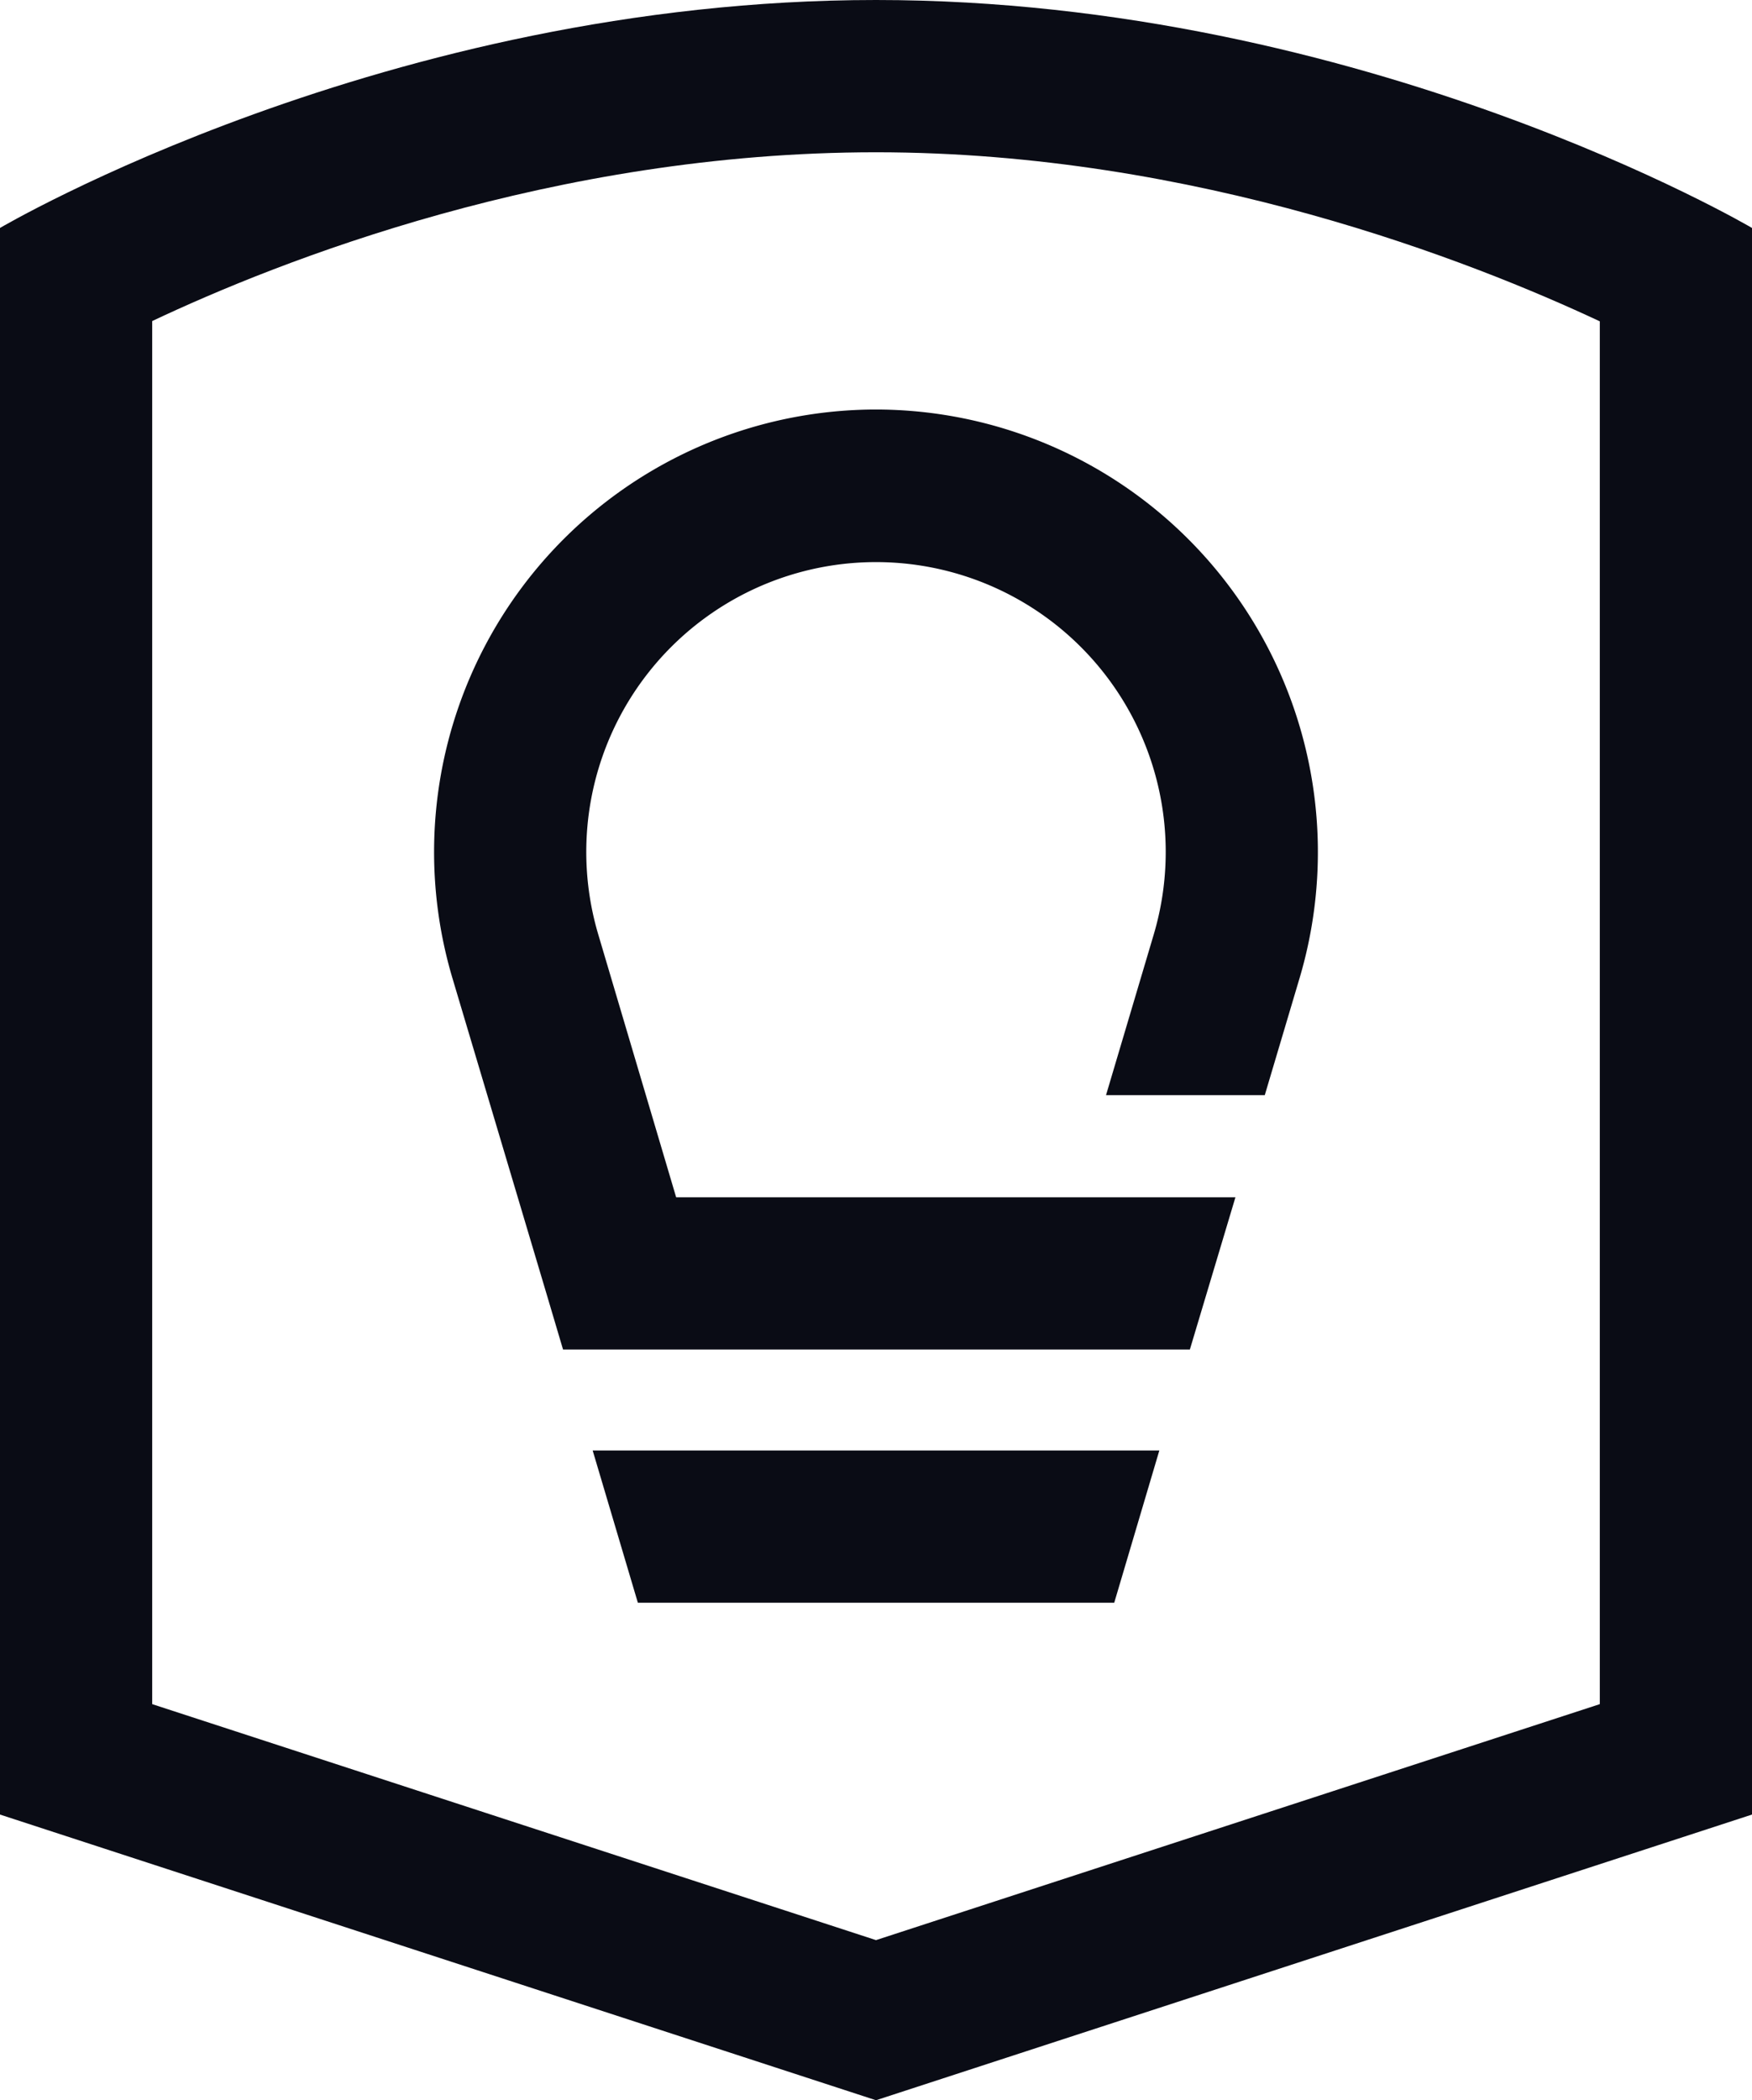
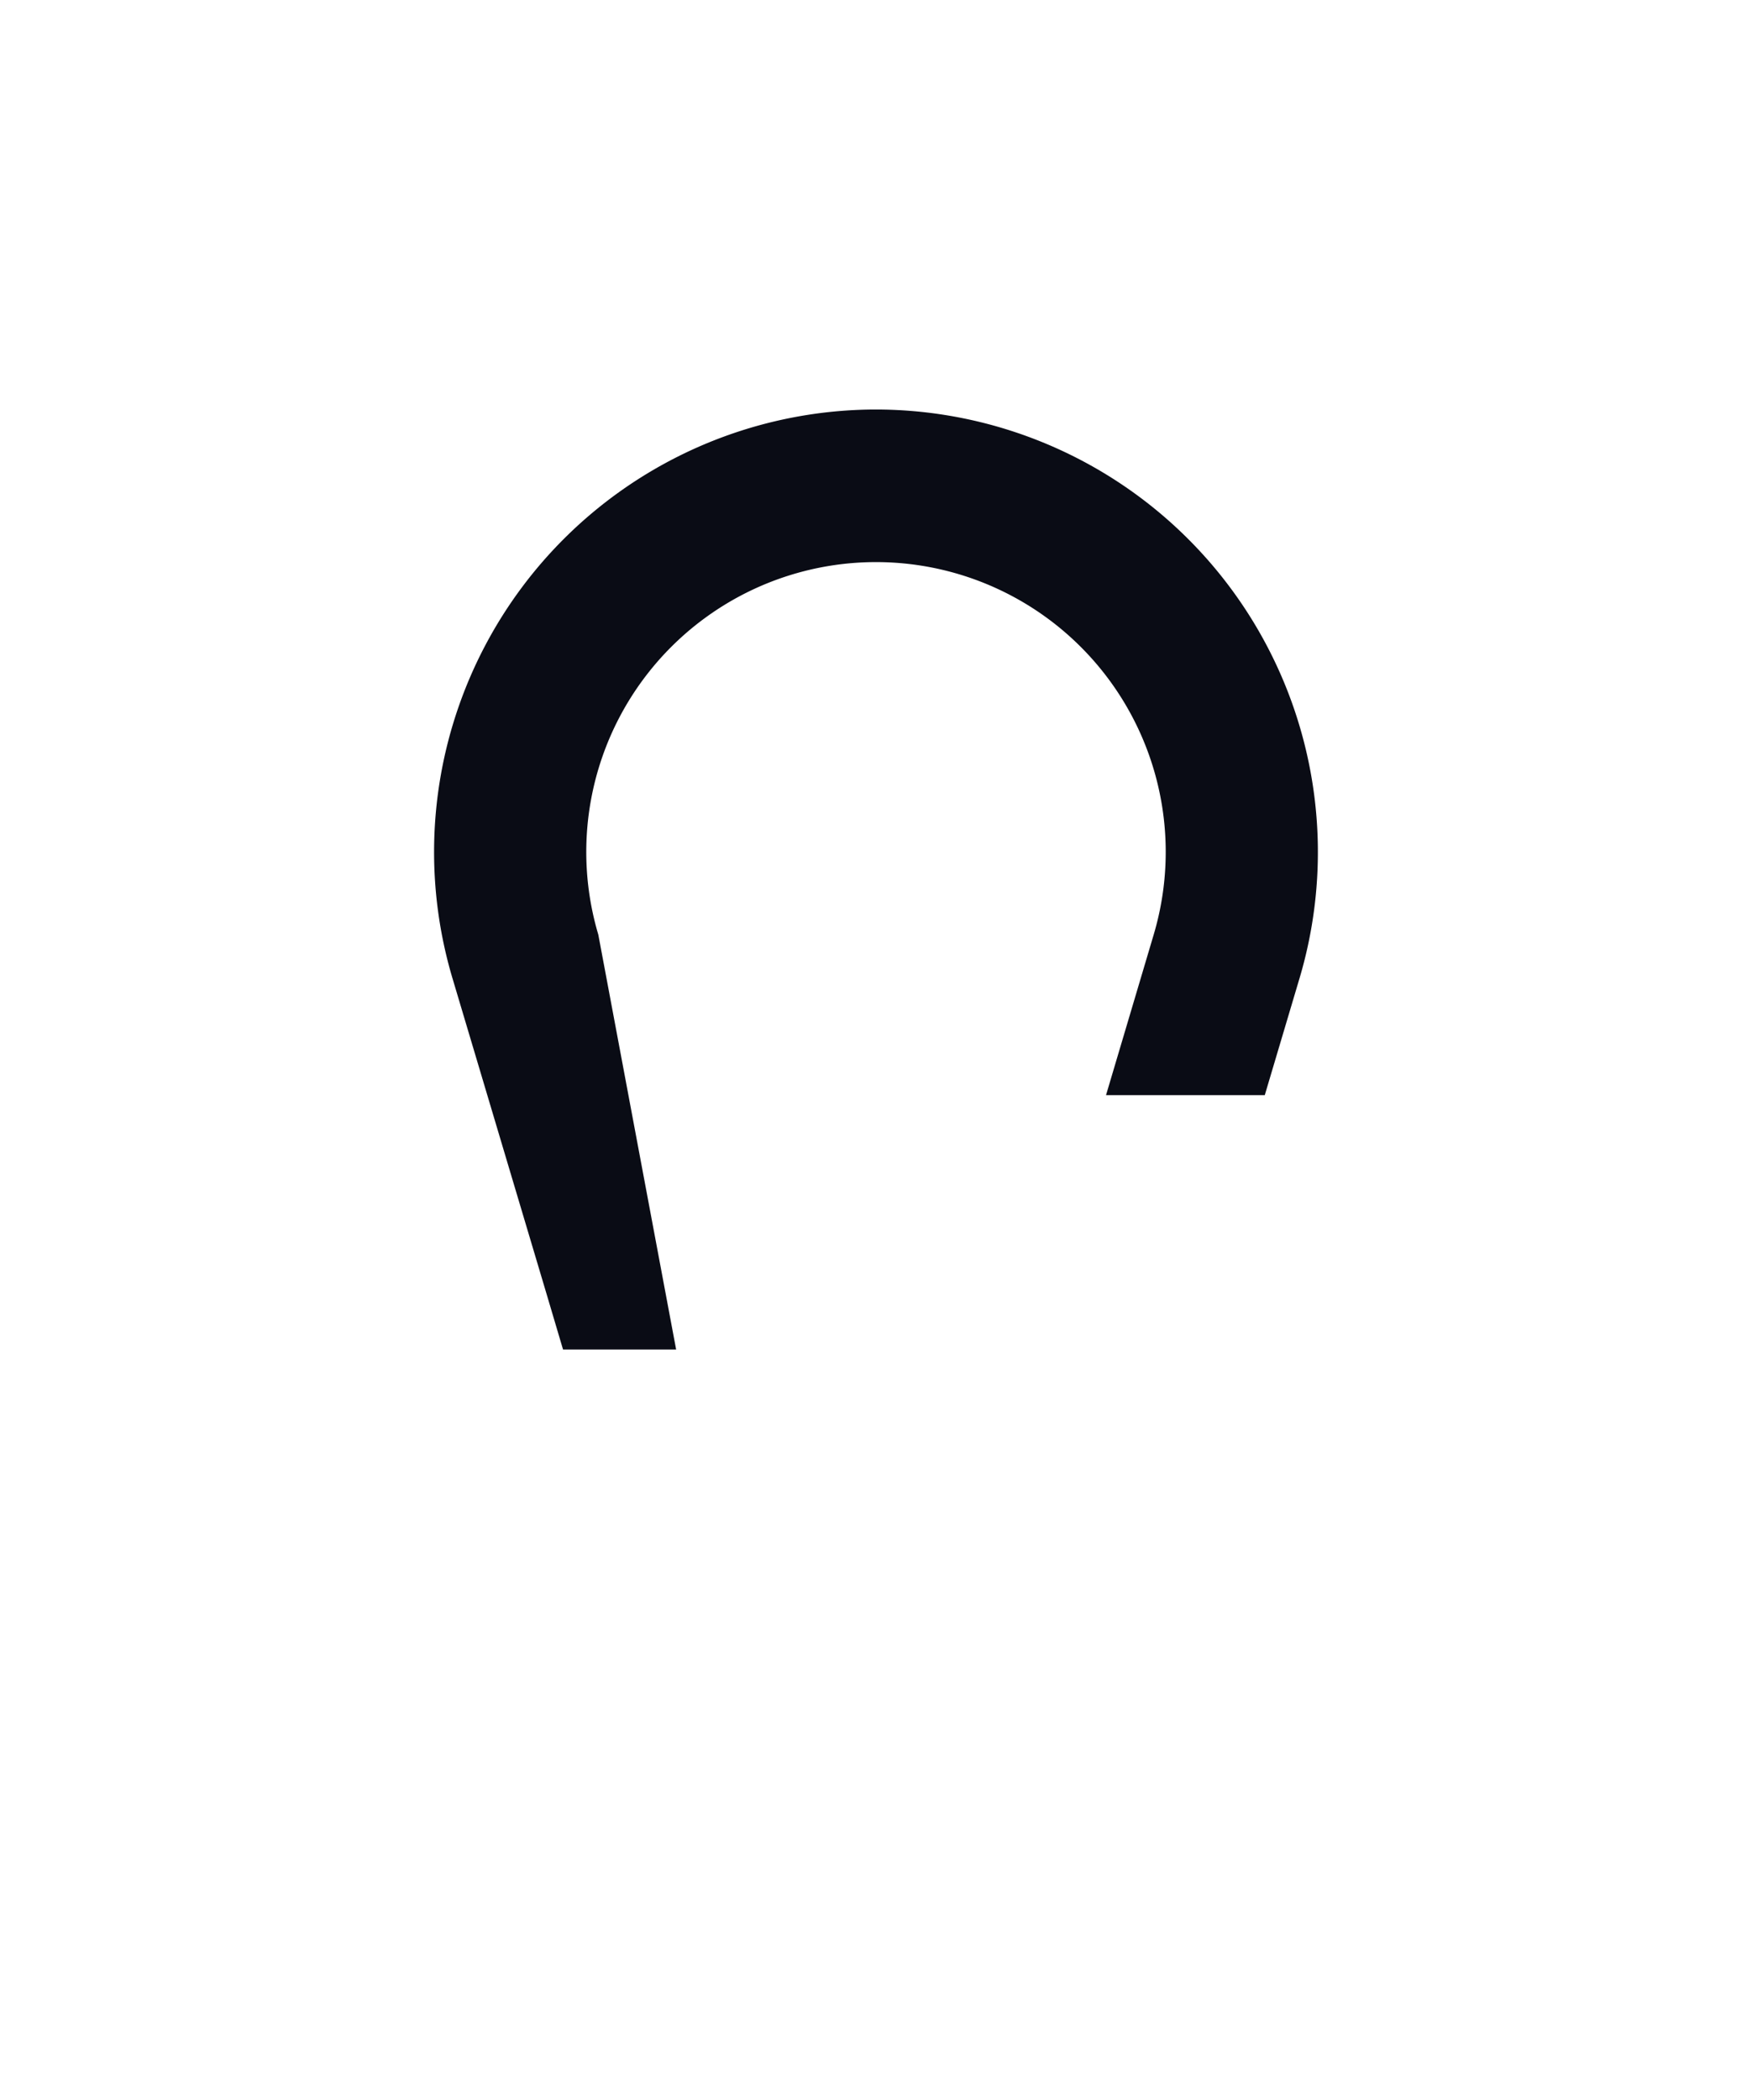
<svg xmlns="http://www.w3.org/2000/svg" viewBox="0 0 192.24 230.34">
  <defs>
    <style>.cls-1{fill:#0a0c15;}</style>
  </defs>
  <title>products-icon-111</title>
  <g id="Layer_2" data-name="Layer 2">
    <g id="Final">
-       <path class="cls-1" d="M192.24,25h0S149.82,0,96.12,0,0,25,0,25H0V199l96.12,31.33L192.24,199ZM96.12,212.77,16.7,186.89V35.21c13.91-6.57,44-18.51,79.42-18.51,35.14,0,65.45,12,79.42,18.54V186.89Z" />
-       <polygon class="cls-1" points="65.03 159.07 69.99 175.77 122.26 175.77 127.21 159.07 65.03 159.07" />
-       <path class="cls-1" d="M96.12,44.91a48.53,48.53,0,0,0-46.48,62.35L60,142h0l1.78,6h68.78l5-16.7H74.19L65.65,102.5a31.79,31.79,0,1,1,60.94,0l-5.23,17.6h17.42l3.82-12.84A48.54,48.54,0,0,0,96.12,44.91Z" />
+       <path class="cls-1" d="M96.12,44.91a48.53,48.53,0,0,0-46.48,62.35L60,142h0l1.78,6h68.78H74.19L65.65,102.5a31.79,31.79,0,1,1,60.94,0l-5.23,17.6h17.42l3.82-12.84A48.54,48.54,0,0,0,96.12,44.91Z" />
    </g>
  </g>
</svg>